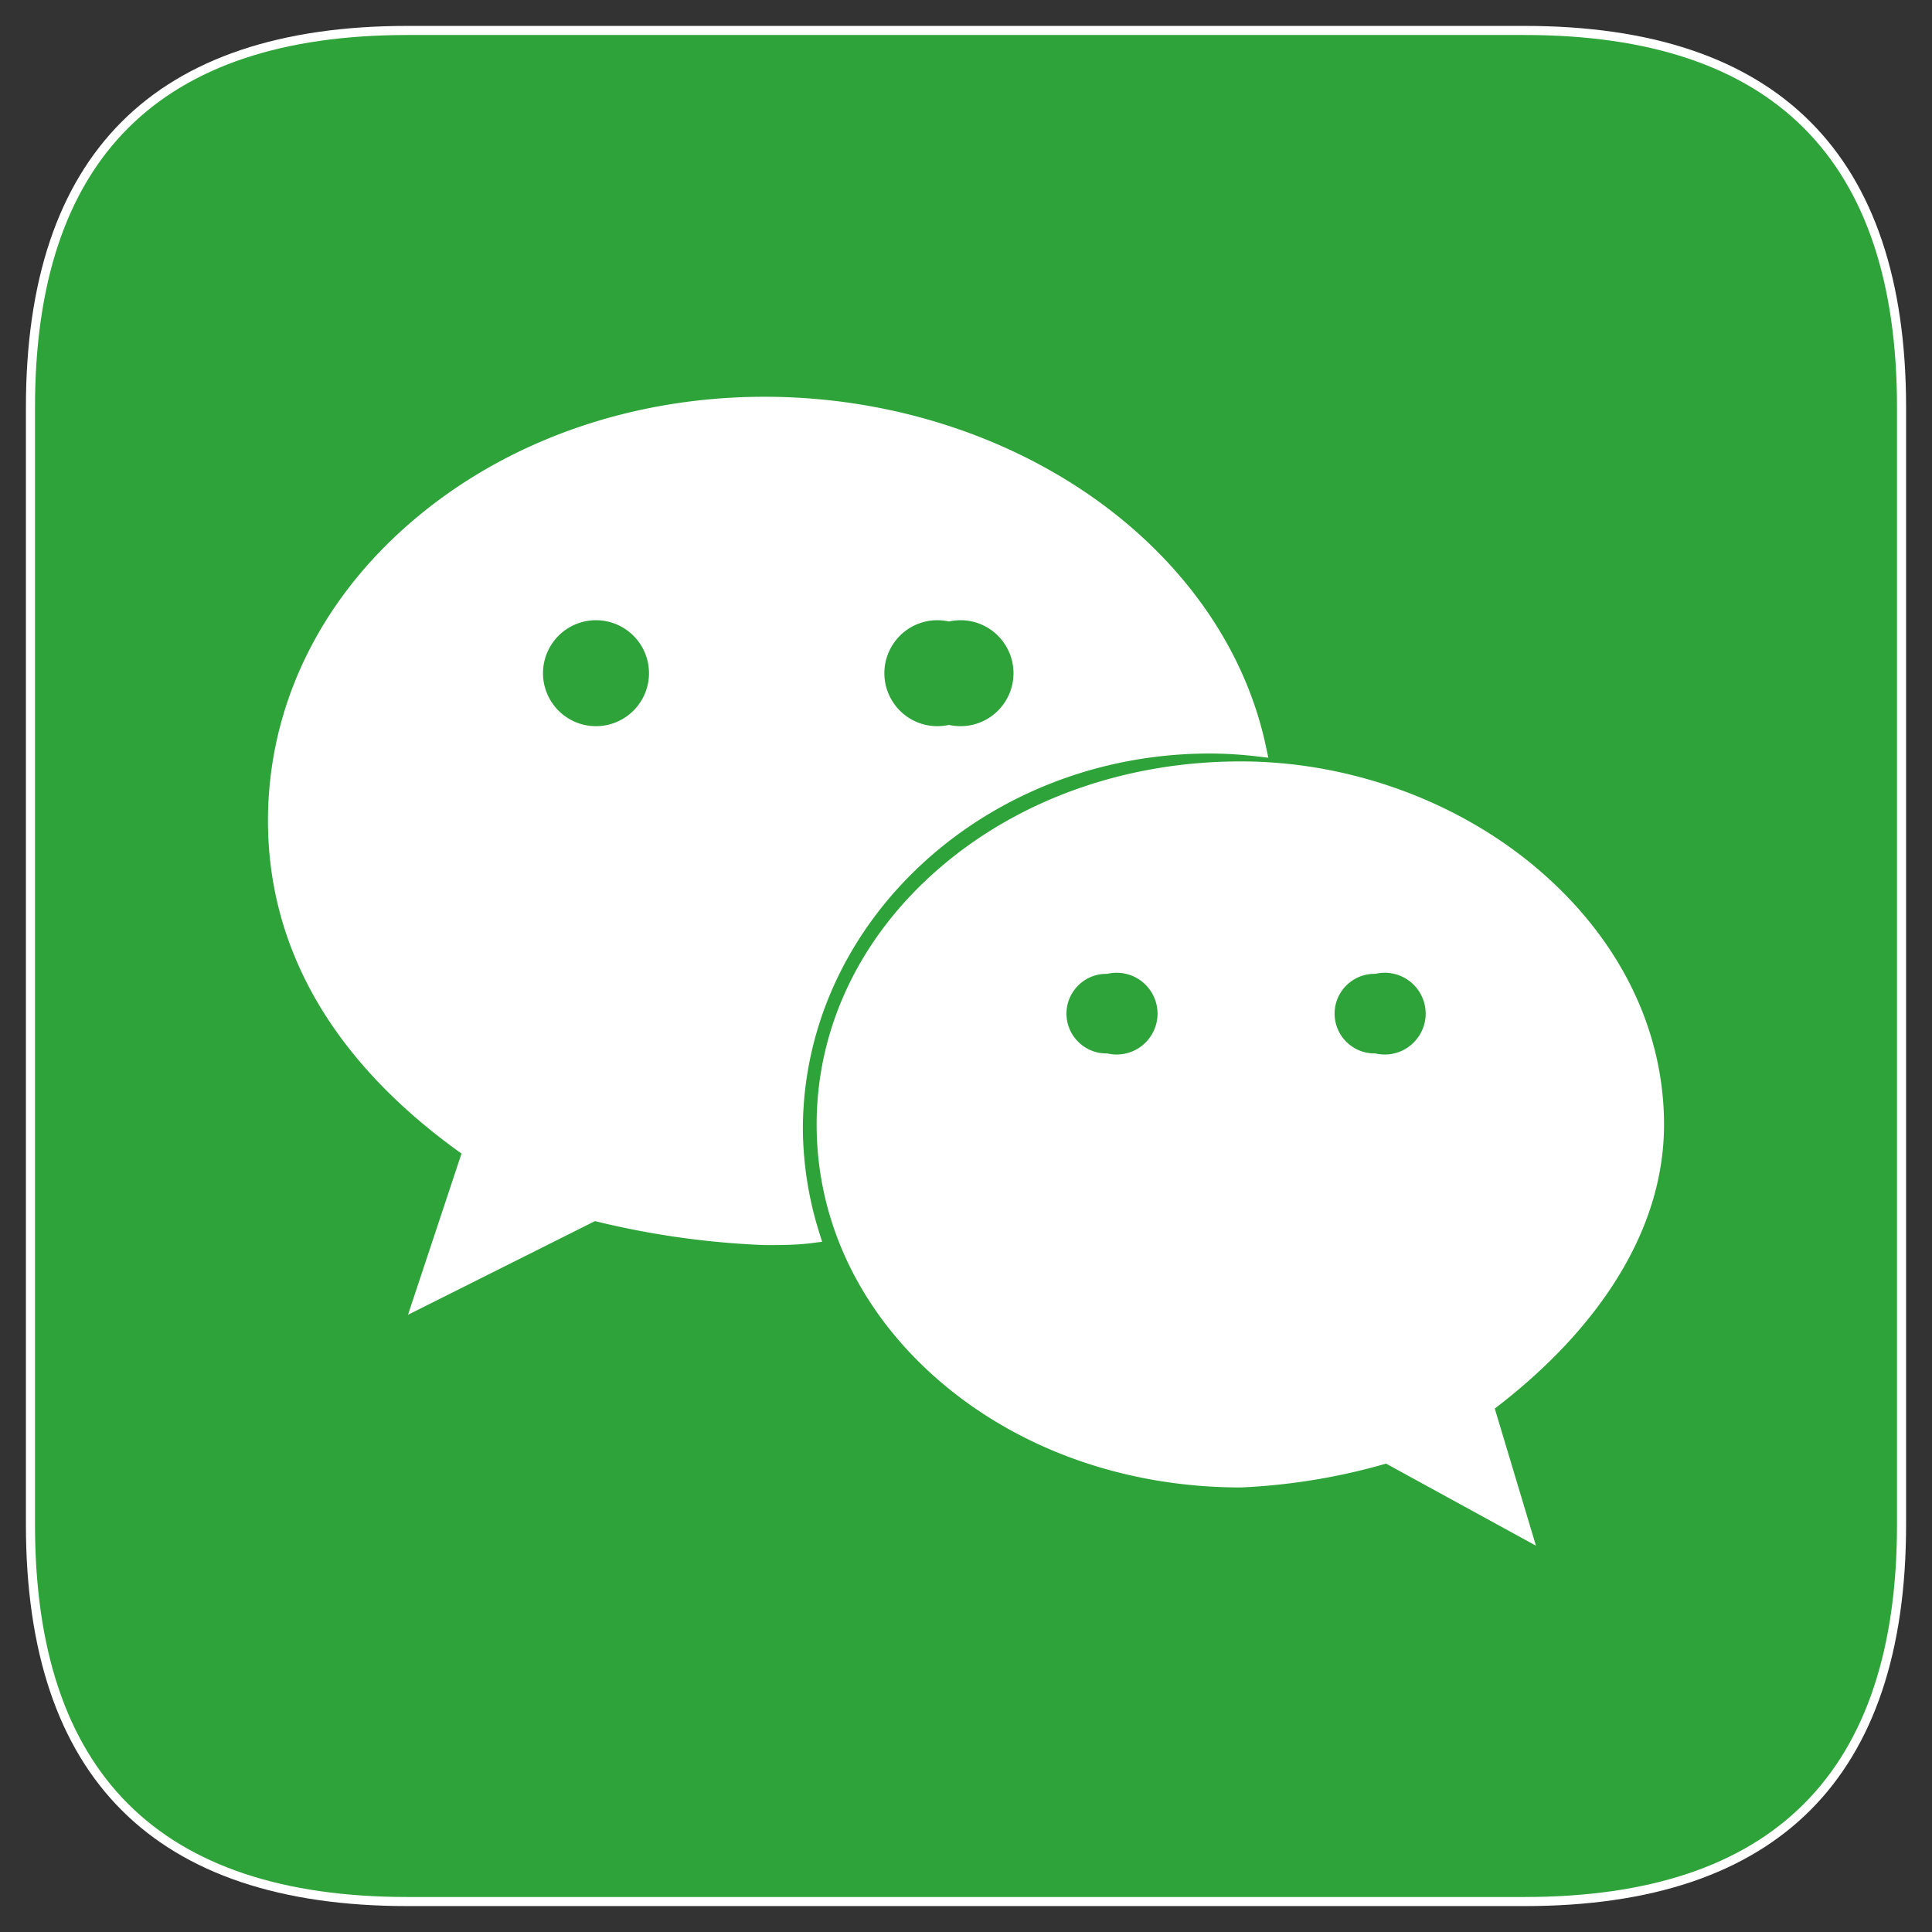
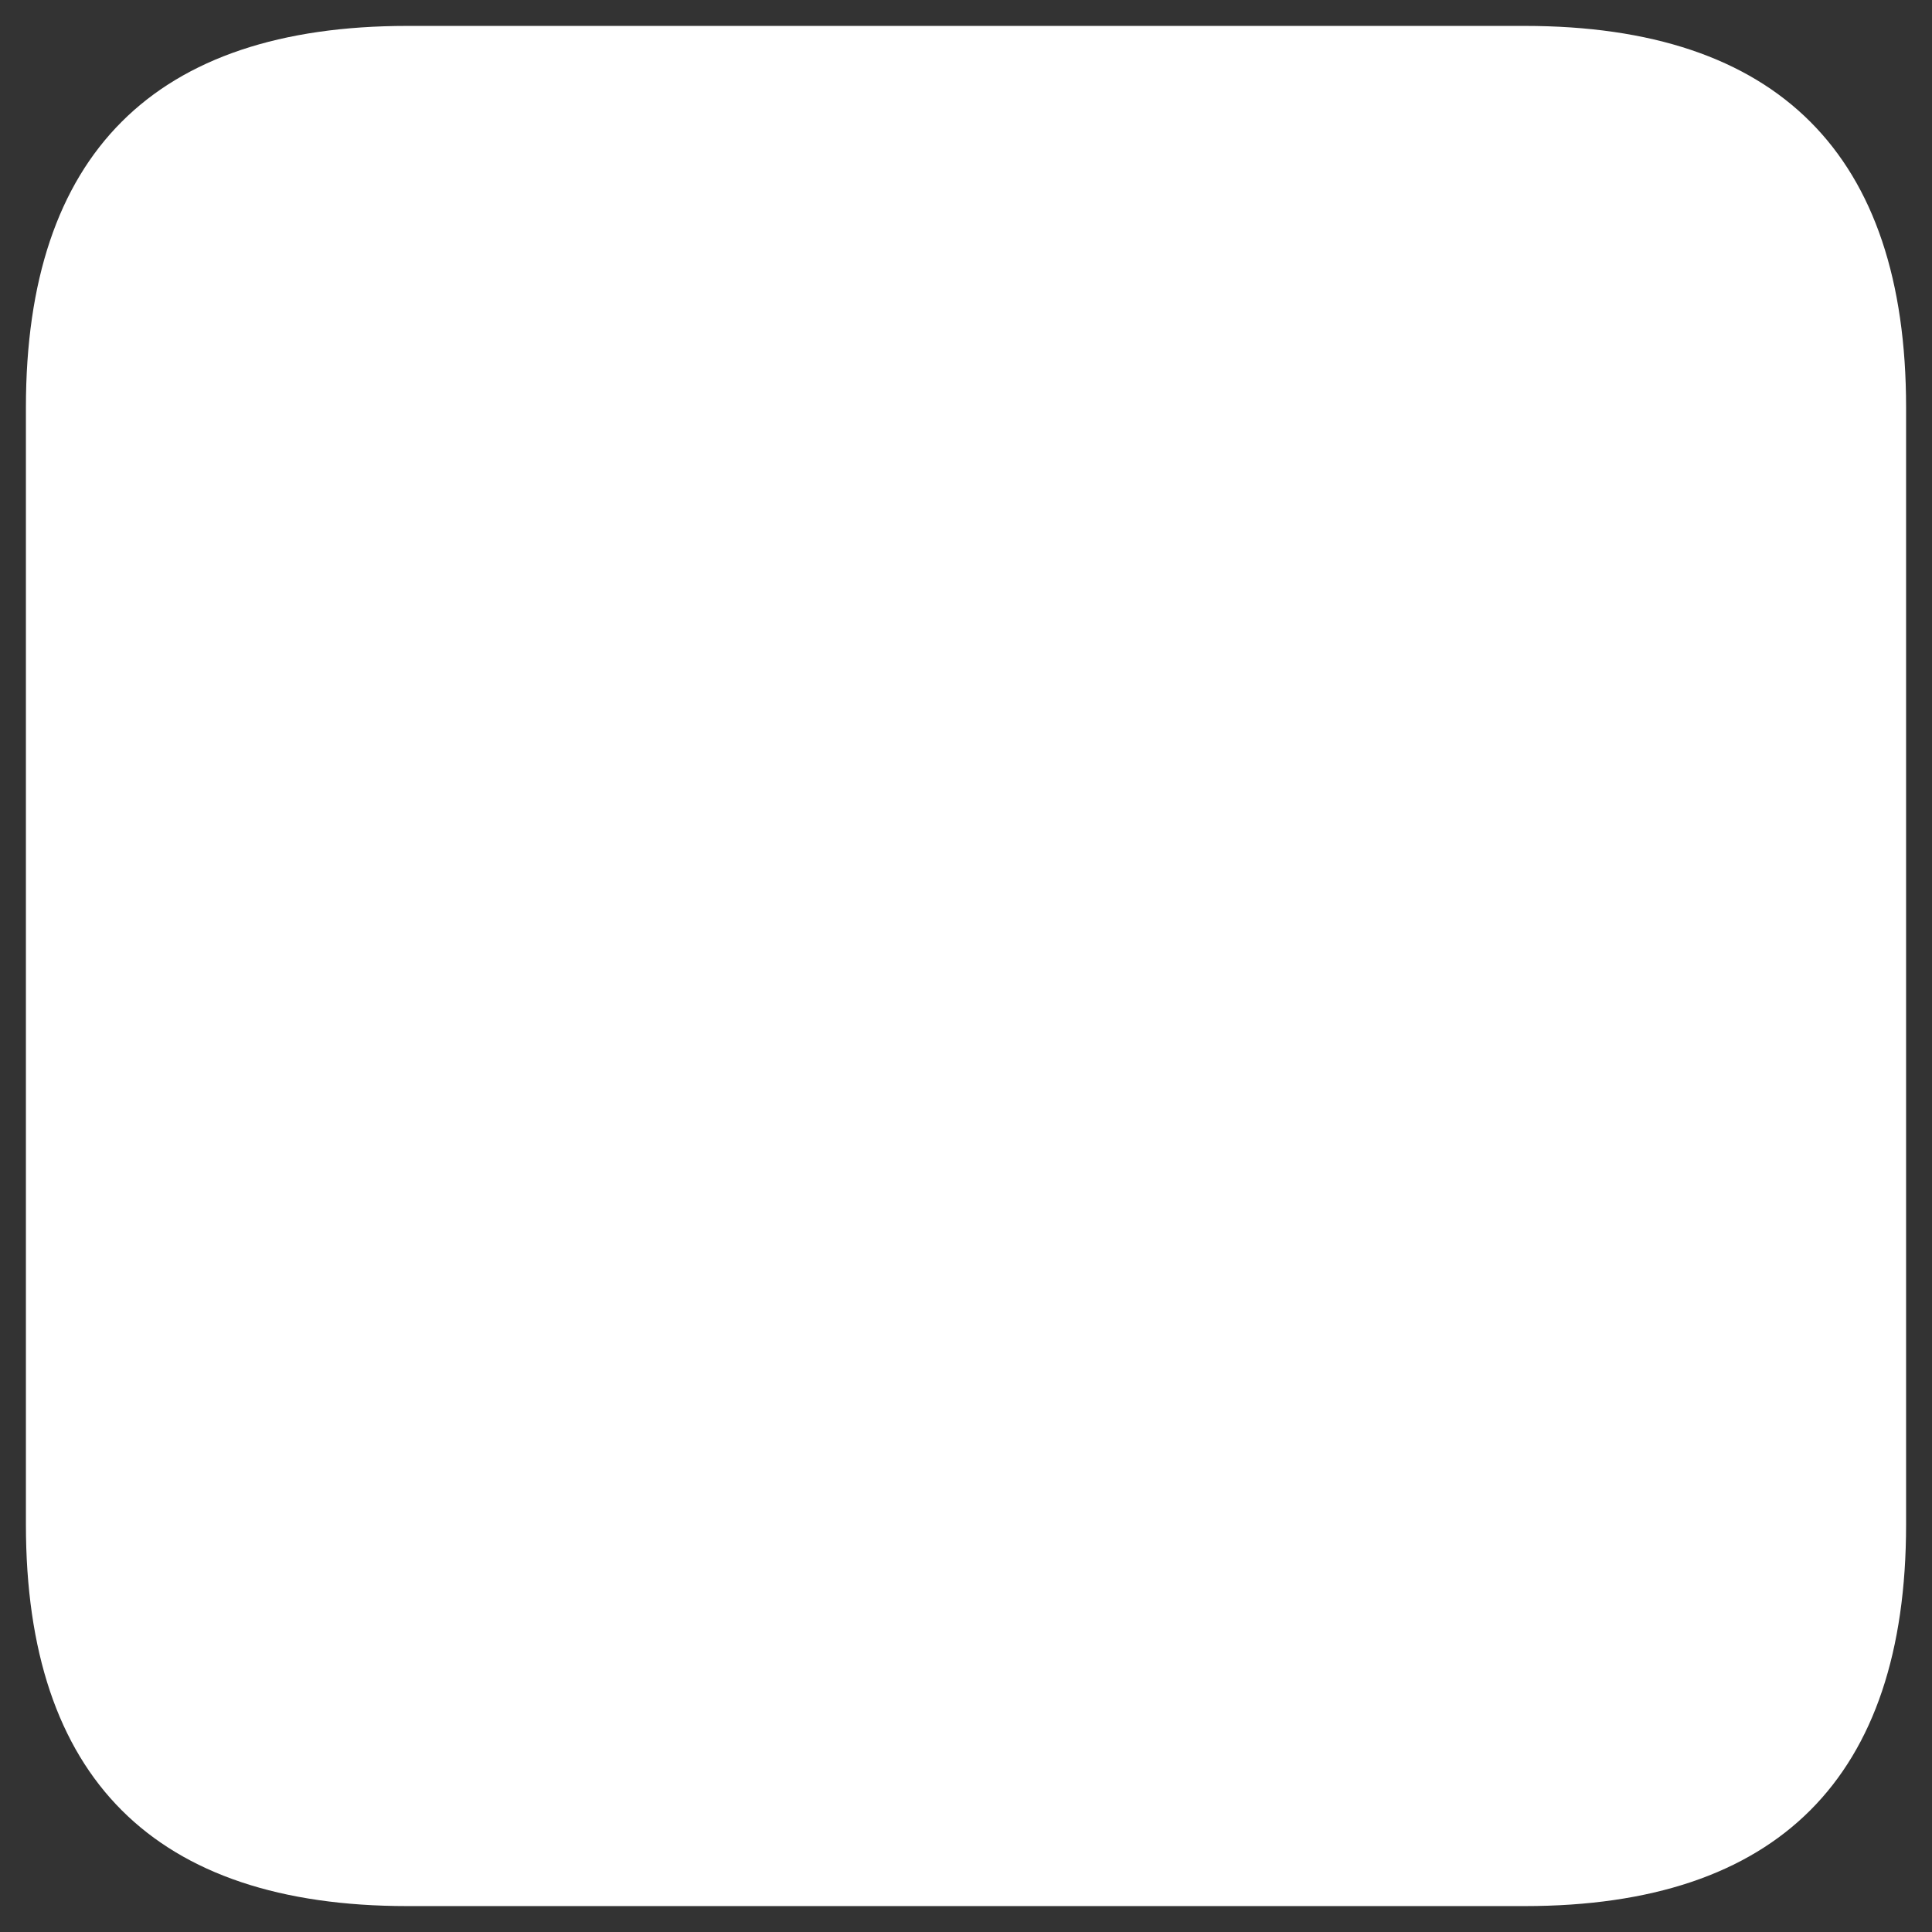
<svg xmlns="http://www.w3.org/2000/svg" t="1605083931470" class="icon" viewBox="0 0 1024 1024" version="1.1" p-id="7348" width="128" height="128">
  <rect x="0" y="0" width="1024" height="1024" fill="#333333" stroke="none" />
  <defs>
    <style type="text/css" />
  </defs>
  <path d="M215.933 1010.265c-134.169 0-202.198-68.03-202.198-202.198V215.931c0-134.169 68.03-202.198 202.198-202.198h592.136c134.168 0 202.198 68.029 202.198 202.198v592.136c0 134.168-68.03 202.198-202.198 202.198H215.933z" fill="#FFFFFF" p-id="7349" />
-   <path d="M215.933 18.552h592.136c131.586 0 197.379 65.793 197.379 197.379v592.136c0 131.586-65.793 197.379-197.379 197.379H215.933c-131.586 0-197.379-65.793-197.379-197.379V215.931c0-131.586 65.793-197.379 197.379-197.379z" fill="#2EA339" p-id="7350" />
-   <path d="M244.608 611.412c-32.252-22.988-57.287-48.879-74.445-76.999-18.668-30.595-28.133-64.034-28.133-99.389 0-60.715 27.564-117.459 77.616-159.775 49.544-41.889 115.459-64.959 185.603-64.959 62.534 0 123.785 18.567 172.472 52.279 48.979 33.915 82.045 80.957 93.111 132.46l1.413 6.578-6.683-0.778a217.566 217.566 0 0 0-24.297-1.452c-118.948 0-215.734 89.41-215.734 199.309a187.864 187.864 0 0 0 8.498 53.996l1.708 5.487-5.699 0.726c-8.031 1.024-16.55 1.024-24.789 1.024l-0.19-0.004a449.85 449.85 0 0 1-89.705-12.702l-99.103 49.641 28.358-85.443zM503.851 384.396c1.725 0.328 3.488 0.494 5.237 0.494a28.005 28.005 0 0 0 23.385-12.549 28.001 28.001 0 0 0 0.001-31.054 28 28 0 0 0-23.386-12.553 28.238 28.238 0 0 0-5.237 0.493l-0.899 0.171-0.899-0.171a28.238 28.238 0 0 0-5.237-0.493 28.006 28.006 0 0 0-23.385 12.551 28.021 28.021 0 0 0 0 31.056 28.002 28.002 0 0 0 23.385 12.549c1.749 0 3.512-0.166 5.237-0.494l0.898-0.17 0.9 0.17z m-187.964-55.663a28.017 28.017 0 0 0-23.386 12.552 28.021 28.021 0 0 0 0.001 31.055 28.017 28.017 0 0 0 23.386 12.549c1.749 0 3.512-0.166 5.237-0.494 13.241-2.511 22.851-14.112 22.851-27.585 0-13.476-9.61-25.076-22.85-27.584a28.19 28.19 0 0 0-5.239-0.493z" fill="#FFFFFF" p-id="7351" />
-   <path d="M641.283 394.557a221.353 221.353 0 0 1 24.837 1.483c-22.367-104.118-133.722-180.932-260.871-180.932-142.113 0-258.4 96.88-258.4 219.915 0 70.89 38.654 129.285 103.459 174.512l-25.822 77.804 90.301-45.233a444.143 444.143 0 0 0 90.461 12.993c8.062 0 16.453 0 24.18-0.984a192.918 192.918 0 0 1-8.716-55.43c0-112.509 97.704-204.128 220.57-204.128zM502.954 324.491A32.891 32.891 0 0 1 536.488 338.619a32.881 32.881 0 0 1 0 36.386A32.892 32.892 0 0 1 502.954 389.131a32.892 32.892 0 0 1-33.534-14.126 32.899 32.899 0 0 1 0-36.386 32.891 32.891 0 0 1 33.534-14.128z m-180.932 64.64a32.897 32.897 0 1 1 0-64.64c15.53 2.942 26.772 16.513 26.772 32.32s-11.242 29.374-26.772 32.32z" fill="#FFFFFF" p-id="7352" />
-   <path d="M734.639 775.752a329.333 329.333 0 0 1-76.855 12.623l-0.213 0.005c-60.467 0-117.017-19.931-159.233-56.119-42.239-36.21-65.502-84.584-65.502-136.211 0-51.637 23.262-100.039 65.5-136.288 42.227-36.241 98.779-56.2 159.234-56.2 57.004 0 114.024 20.473 156.438 56.169 43.825 36.884 67.96 85.297 67.96 136.318 0 28.538-8.94 56.88-26.572 84.238-15.205 23.591-36.435 45.876-63.134 66.278l21.83 72.693-79.453-43.507z m-6.18-259.59c-11.627 0-21.087 9.461-21.087 21.087s9.461 21.086 21.087 21.086h0.505l0.494 0.105a21.635 21.635 0 0 0 22.455-9.08 21.573 21.573 0 0 0 0-24.221 21.634 21.634 0 0 0-22.452-9.081l-0.495 0.105-0.506-0.001z m-142.113 0c-11.627 0-21.086 9.461-21.086 21.087s9.459 21.086 21.086 21.086h0.505l0.494 0.105a21.635 21.635 0 0 0 22.455-9.08 21.573 21.573 0 0 0 0-24.221 21.634 21.634 0 0 0-22.452-9.081l-0.495 0.105-0.506-0.001z" fill="#FFFFFF" p-id="7353" />
-   <path d="M877.151 596.049c0-103.459-103.459-187.67-219.581-187.67-123.035 0-219.915 84.211-219.915 187.67s96.88 187.511 219.915 187.511a324.155 324.155 0 0 0 77.632-12.994l70.895 38.819-19.413-64.645c51.812-38.814 90.466-90.461 90.466-148.692zM586.346 563.154c-14.305 0-25.905-11.599-25.905-25.905 0-14.311 11.6-25.906 25.905-25.906a26.483 26.483 0 0 1 27.45 40.711 26.491 26.491 0 0 1-27.45 11.1z m142.113 0c-14.306 0-25.906-11.599-25.906-25.905 0-14.311 11.6-25.906 25.906-25.906a26.479 26.479 0 1 1 0 51.811z" fill="#FFFFFF" p-id="7354" />
</svg>